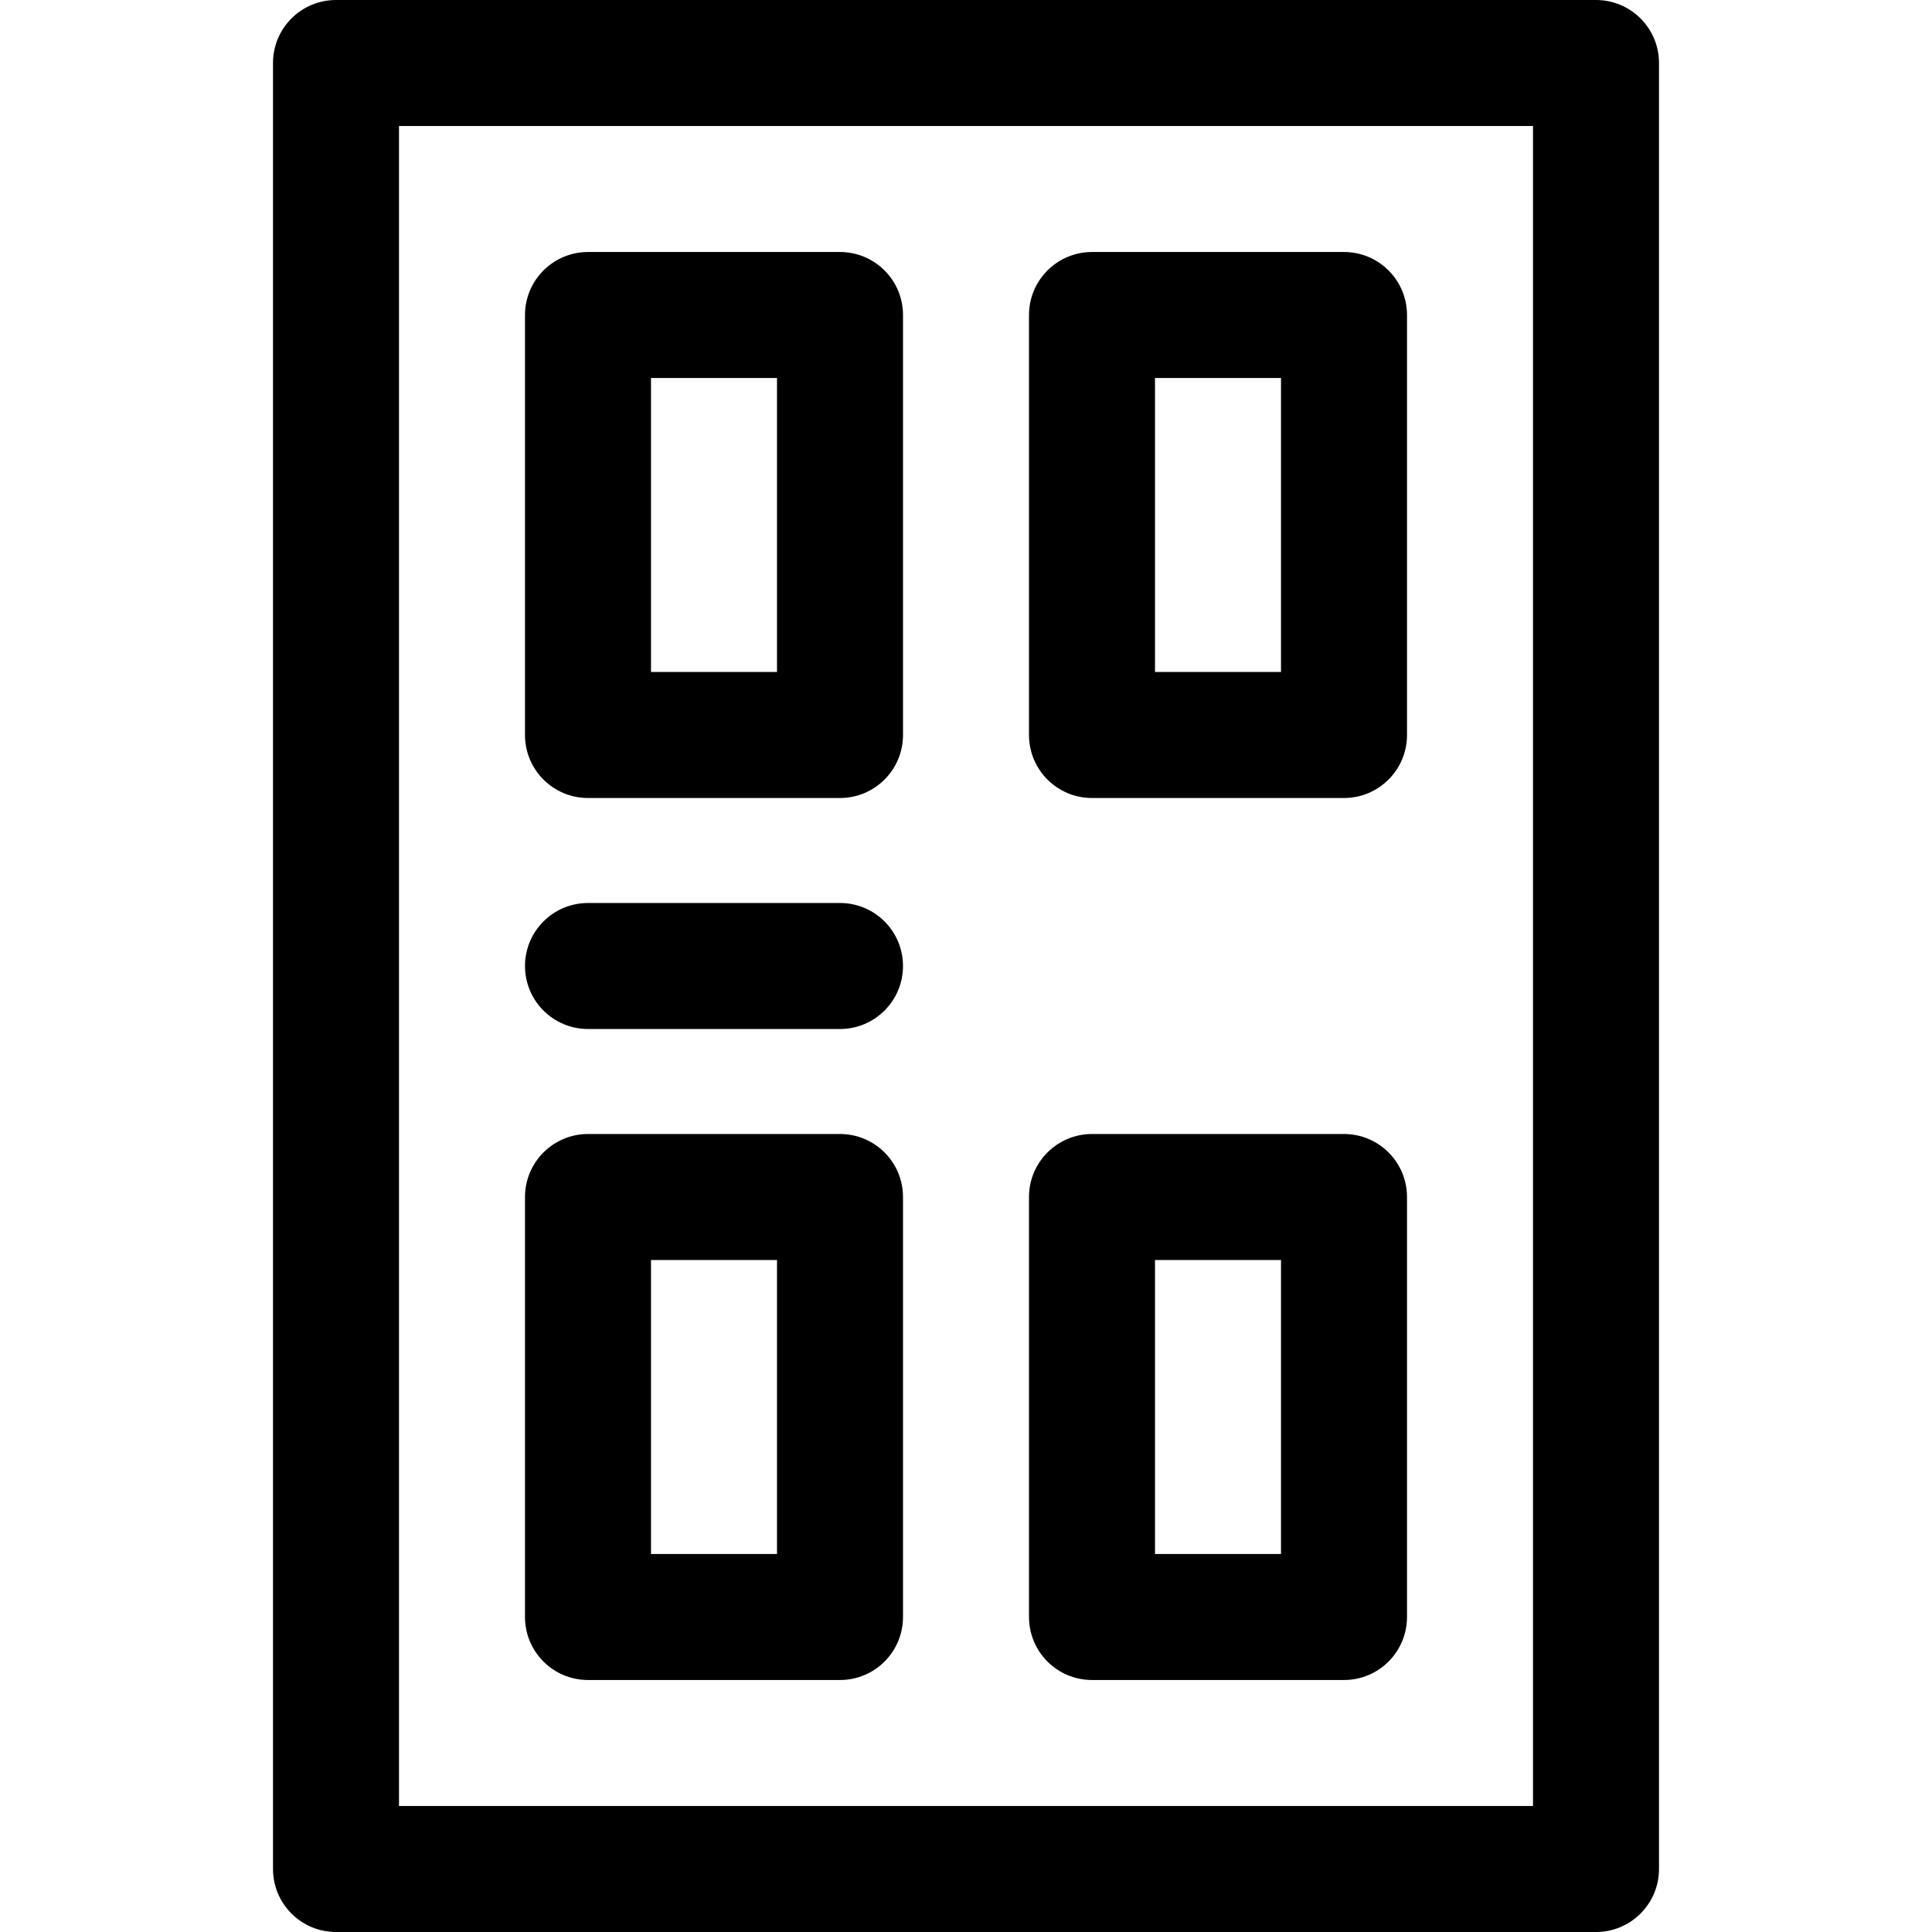
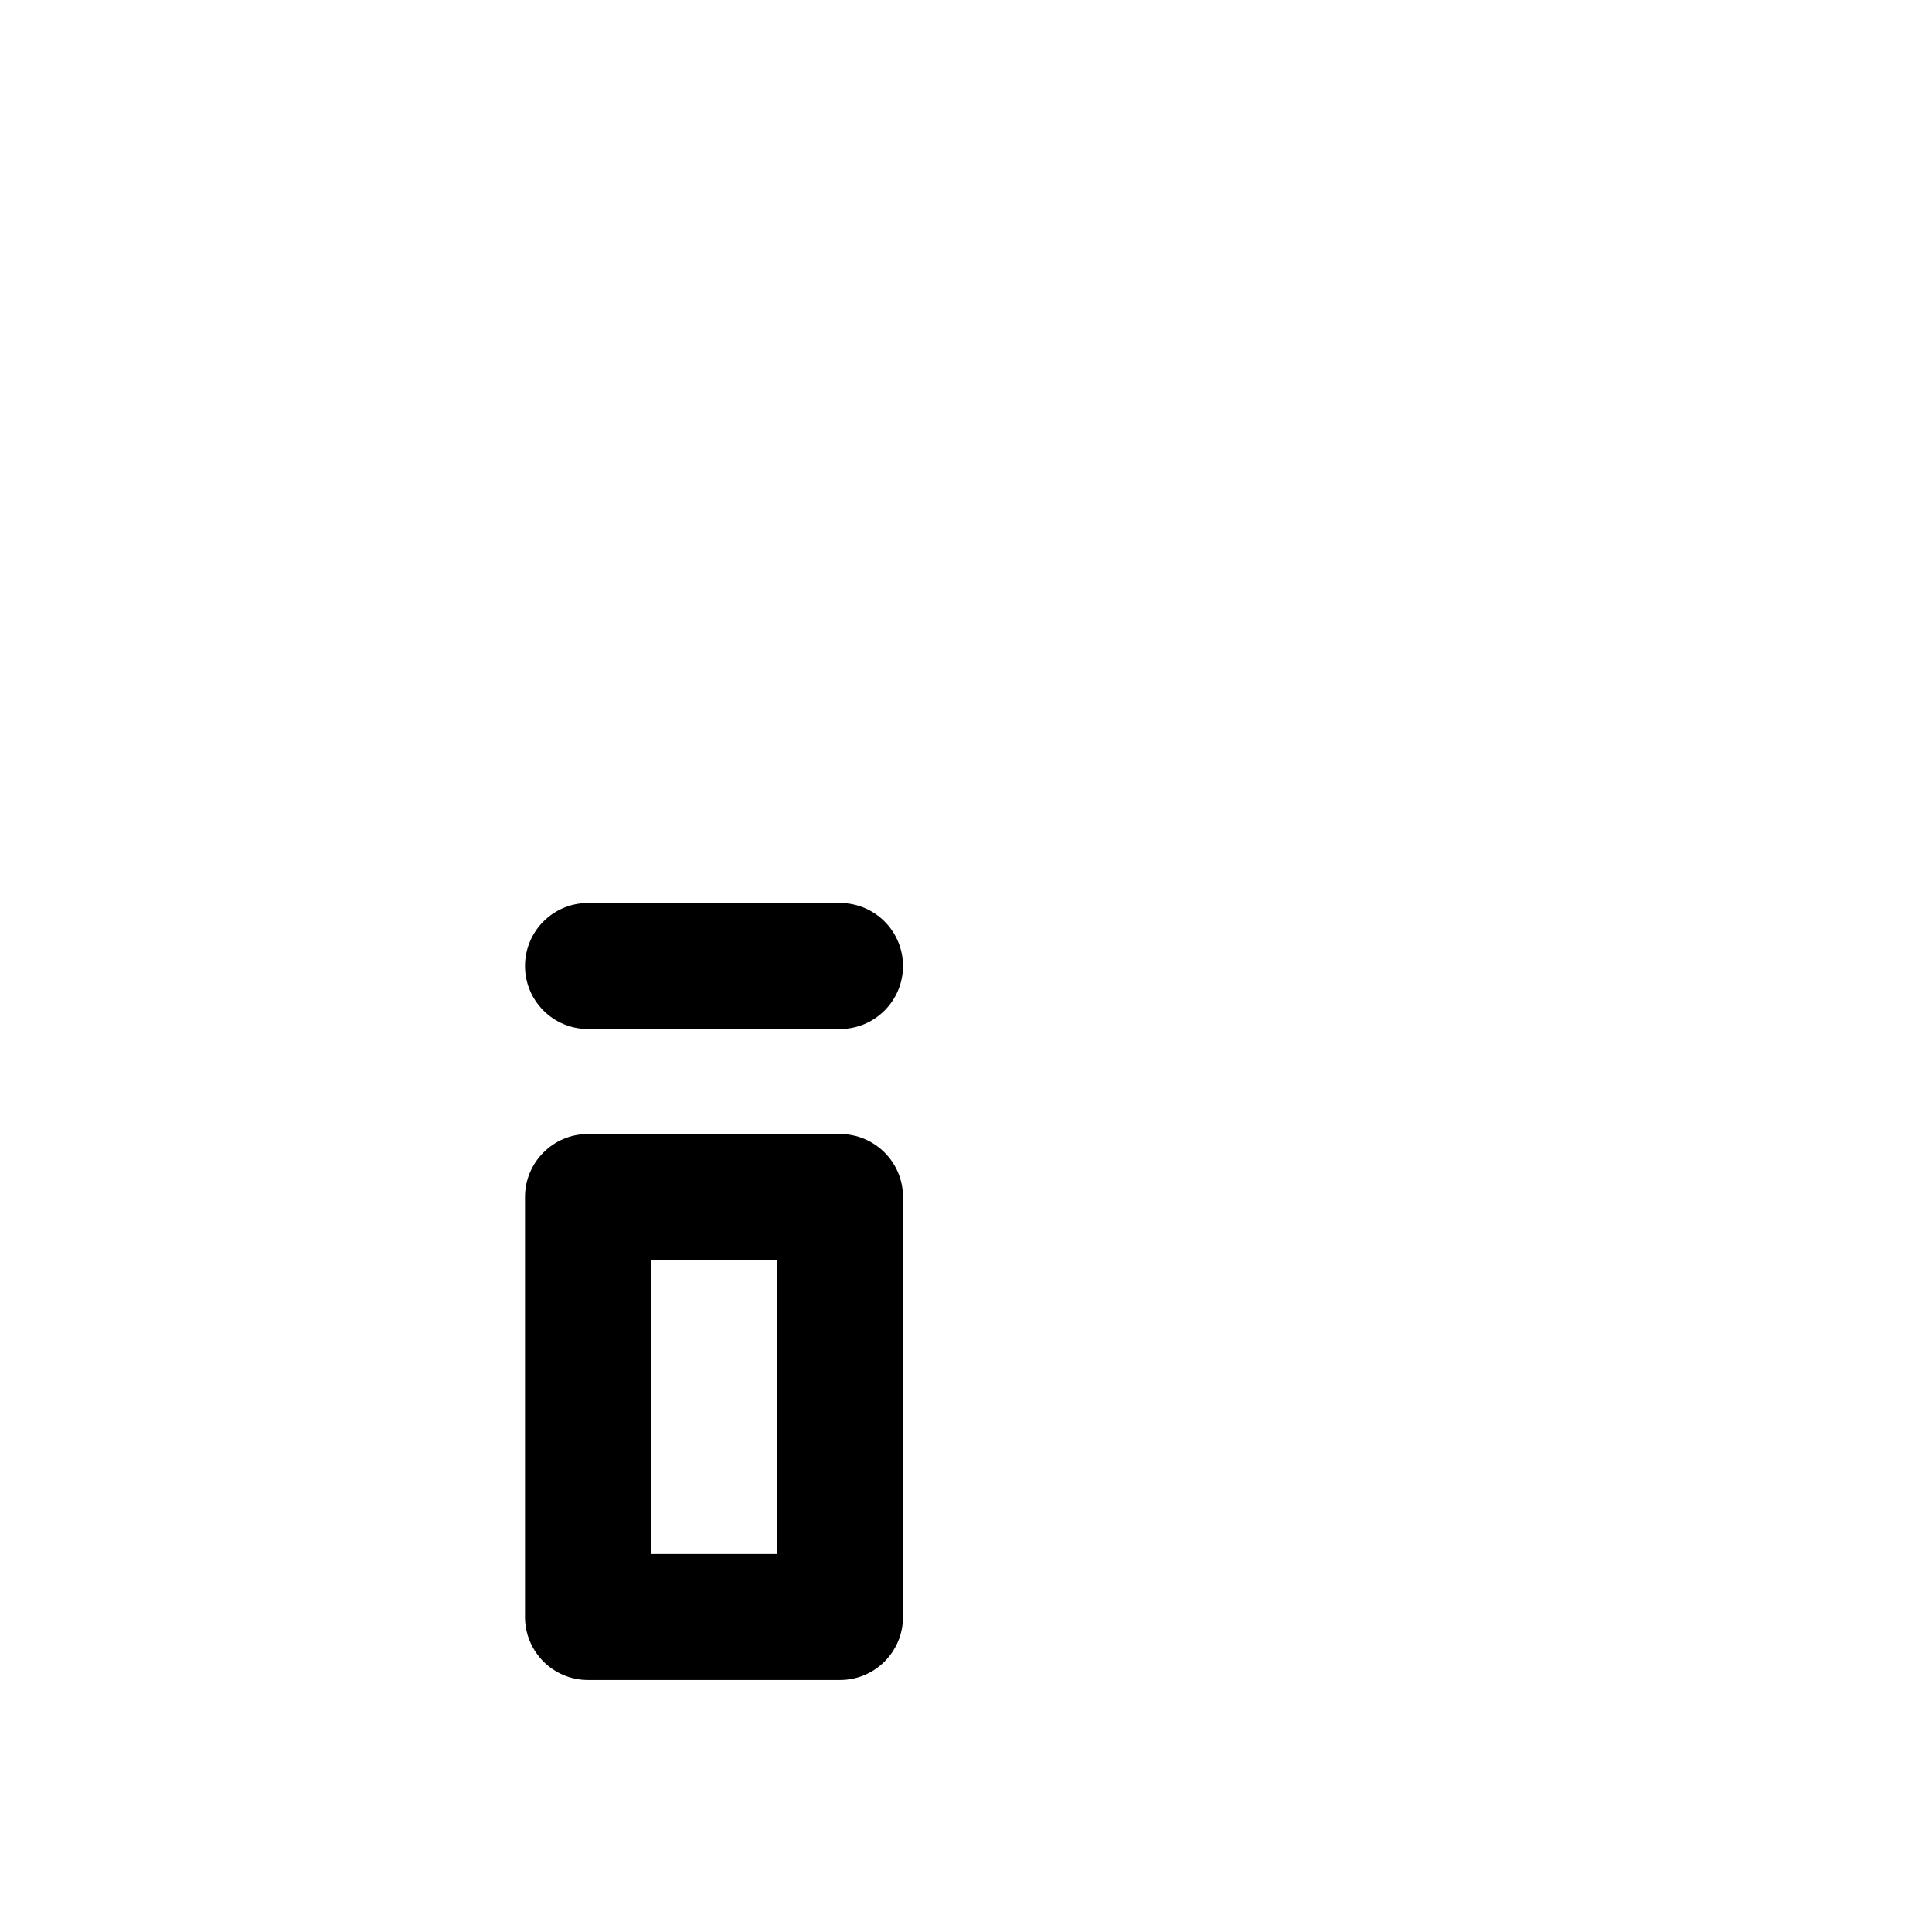
<svg xmlns="http://www.w3.org/2000/svg" version="1.1" id="Layer_1" x="0px" y="0px" viewBox="0 0 512 512" style="enable-background:new 0 0 512 512;" xml:space="preserve">
  <g>
    <g>
-       <path d="M422.957,0H89.044c-9.22,0-16.696,7.475-16.696,16.696v478.609c0,9.22,7.475,16.696,16.696,16.696h333.913    c9.22,0,16.696-7.475,16.696-16.696V16.696C439.652,7.475,432.177,0,422.957,0z M406.261,478.609H105.739V33.391h300.522V478.609z    " />
-     </g>
+       </g>
  </g>
  <g>
    <g>
-       <path d="M222.609,66.783h-66.783c-9.22,0-16.696,7.475-16.696,16.696v111.304c0,9.22,7.475,16.696,16.696,16.696h66.783    c9.22,0,16.696-7.475,16.696-16.696V83.478C239.304,74.258,231.829,66.783,222.609,66.783z M205.913,178.087h-33.391v-77.913    h33.391V178.087z" />
-     </g>
+       </g>
  </g>
  <g>
    <g>
-       <path d="M356.174,66.783h-66.783c-9.22,0-16.696,7.475-16.696,16.696v111.304c0,9.22,7.475,16.696,16.696,16.696h66.783    c9.22,0,16.696-7.475,16.696-16.696V83.478C372.87,74.258,365.394,66.783,356.174,66.783z M339.478,178.087h-33.391v-77.913    h33.391V178.087z" />
-     </g>
+       </g>
  </g>
  <g>
    <g>
      <path d="M222.609,300.522h-66.783c-9.22,0-16.696,7.475-16.696,16.696v111.304c0,9.22,7.475,16.696,16.696,16.696h66.783    c9.22,0,16.696-7.475,16.696-16.696V317.217C239.304,307.997,231.829,300.522,222.609,300.522z M205.913,411.826h-33.391v-77.913    h33.391V411.826z" />
    </g>
  </g>
  <g>
    <g>
-       <path d="M356.174,300.522h-66.783c-9.22,0-16.696,7.475-16.696,16.696v111.304c0,9.22,7.475,16.696,16.696,16.696h66.783    c9.22,0,16.696-7.475,16.696-16.696V317.217C372.87,307.997,365.394,300.522,356.174,300.522z M339.478,411.826h-33.391v-77.913    h33.391V411.826z" />
-     </g>
+       </g>
  </g>
  <g>
    <g>
      <path d="M222.609,239.304h-66.783c-9.22,0-16.696,7.475-16.696,16.696c0,9.22,7.475,16.696,16.696,16.696h66.783    c9.22,0,16.696-7.475,16.696-16.696C239.304,246.78,231.829,239.304,222.609,239.304z" />
    </g>
  </g>
  <g>
</g>
  <g>
</g>
  <g>
</g>
  <g>
</g>
  <g>
</g>
  <g>
</g>
  <g>
</g>
  <g>
</g>
  <g>
</g>
  <g>
</g>
  <g>
</g>
  <g>
</g>
  <g>
</g>
  <g>
</g>
  <g>
</g>
</svg>